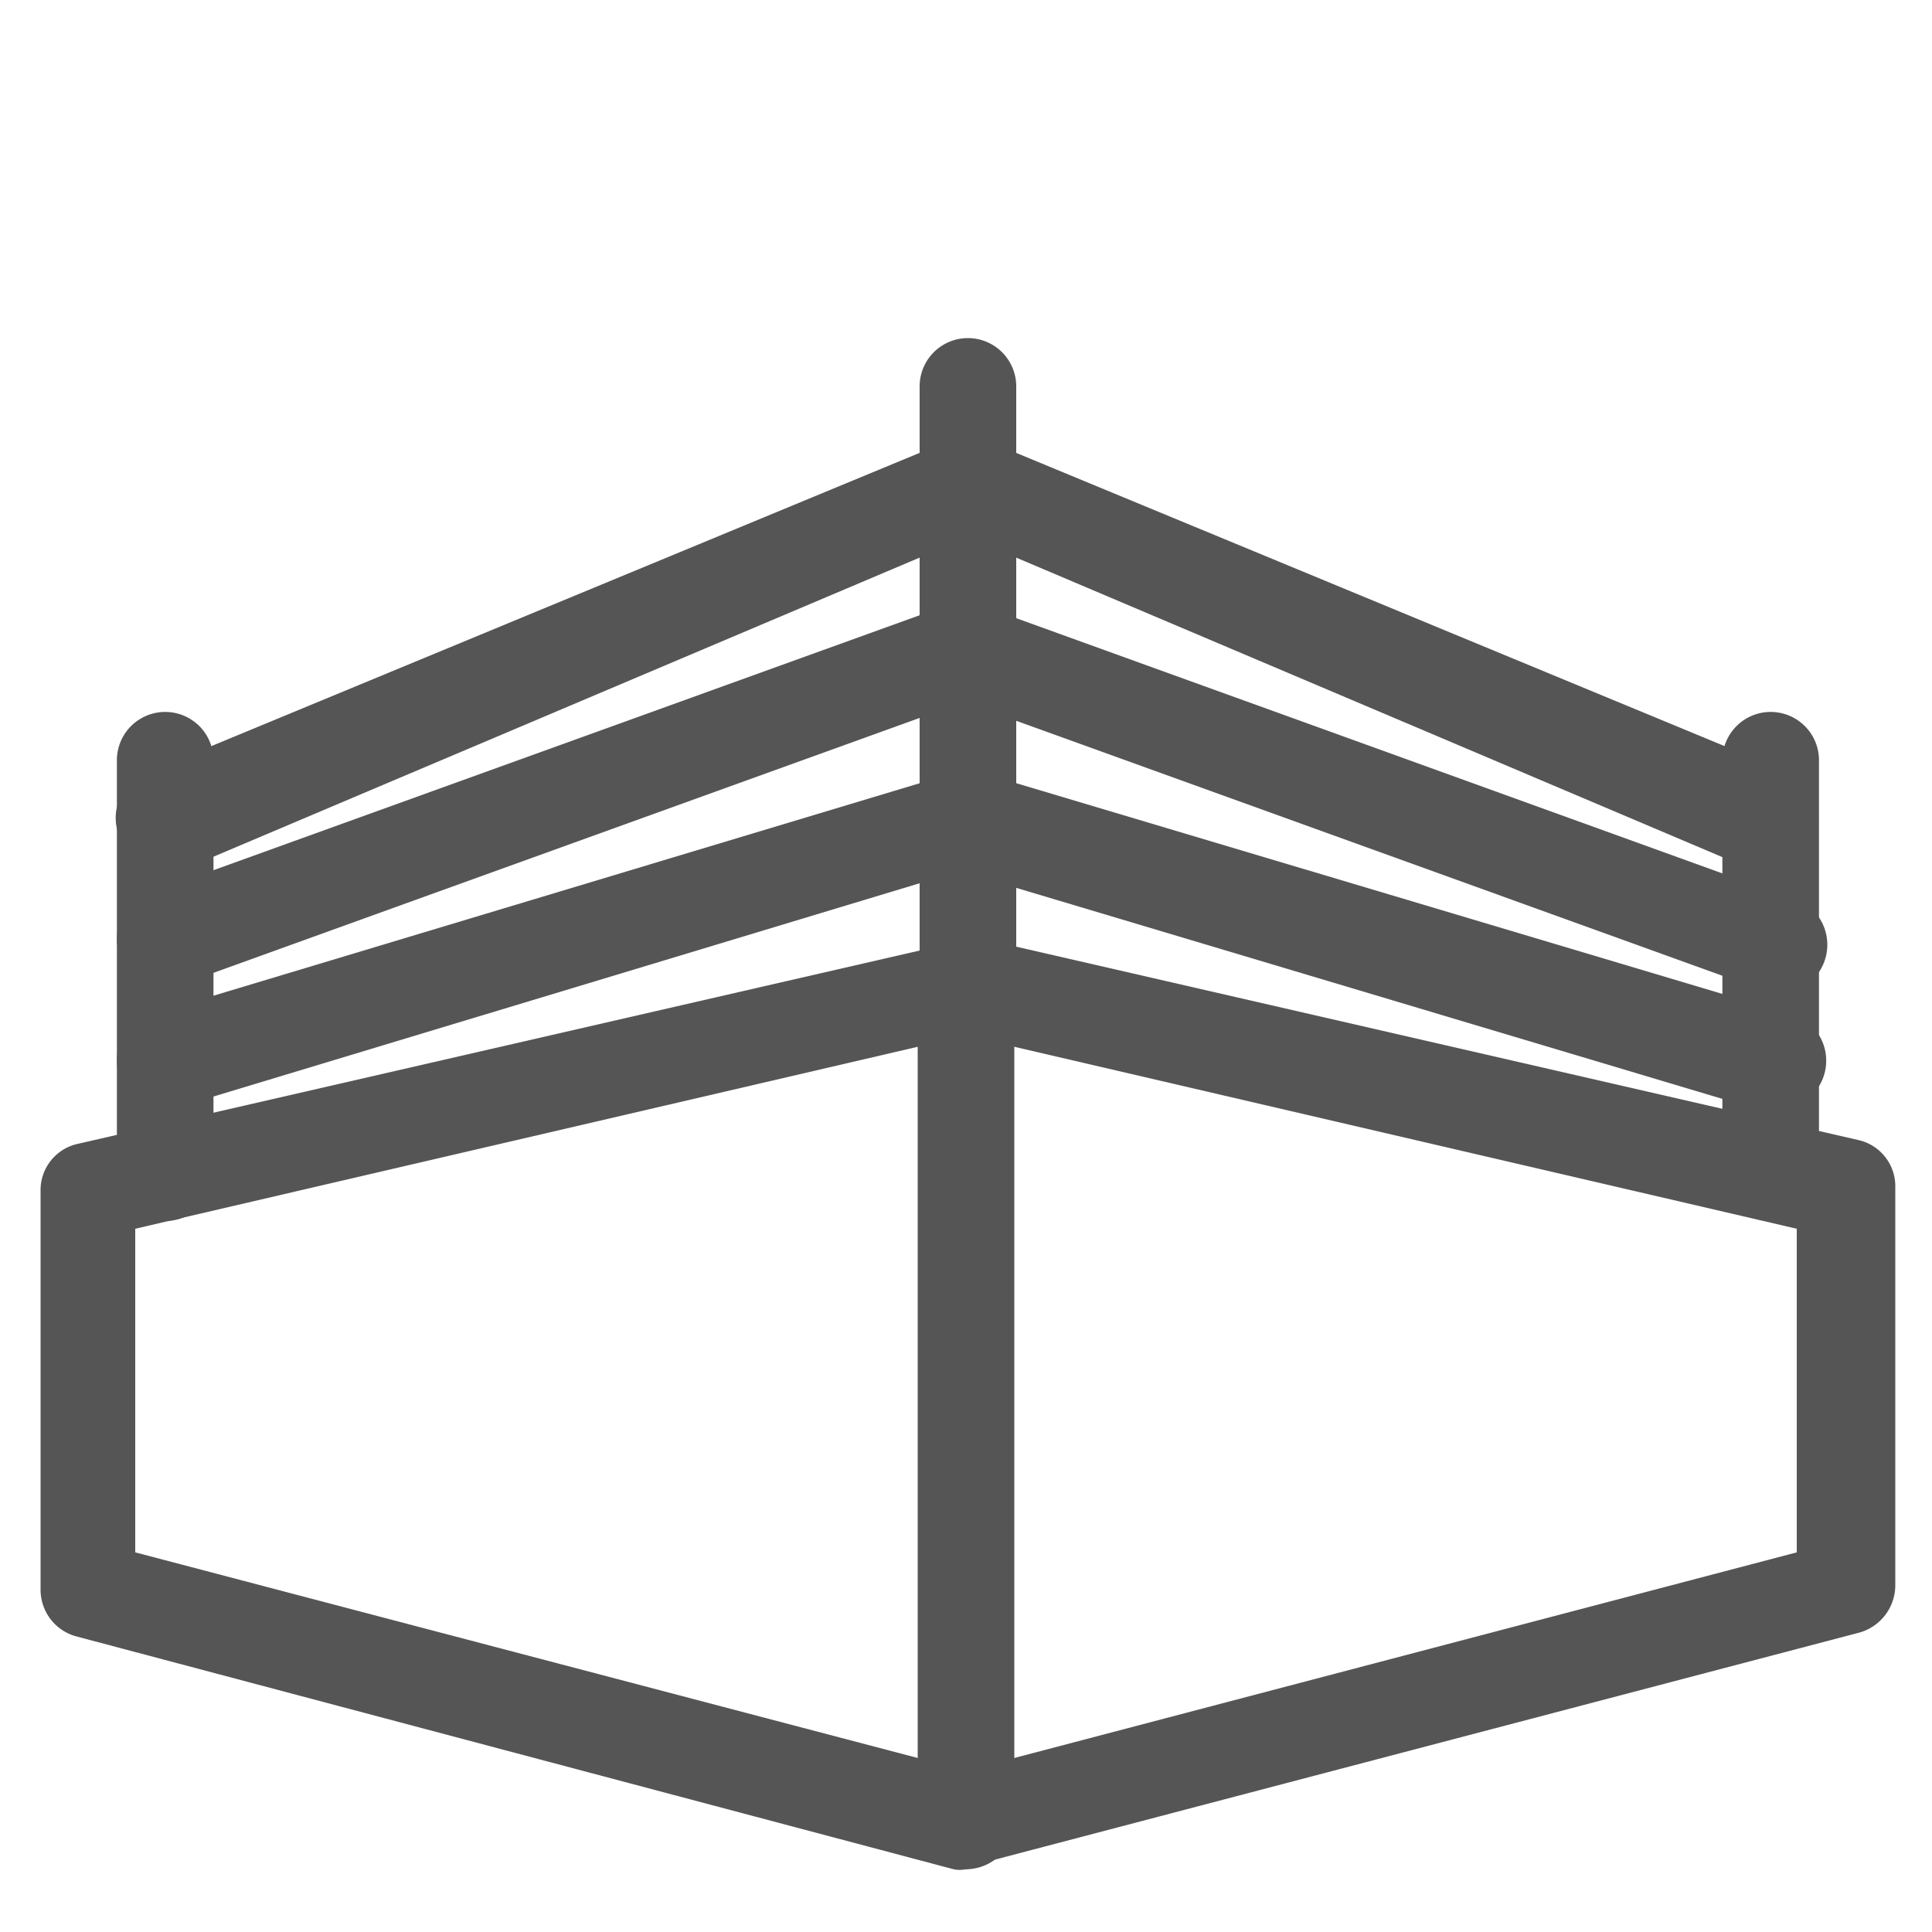
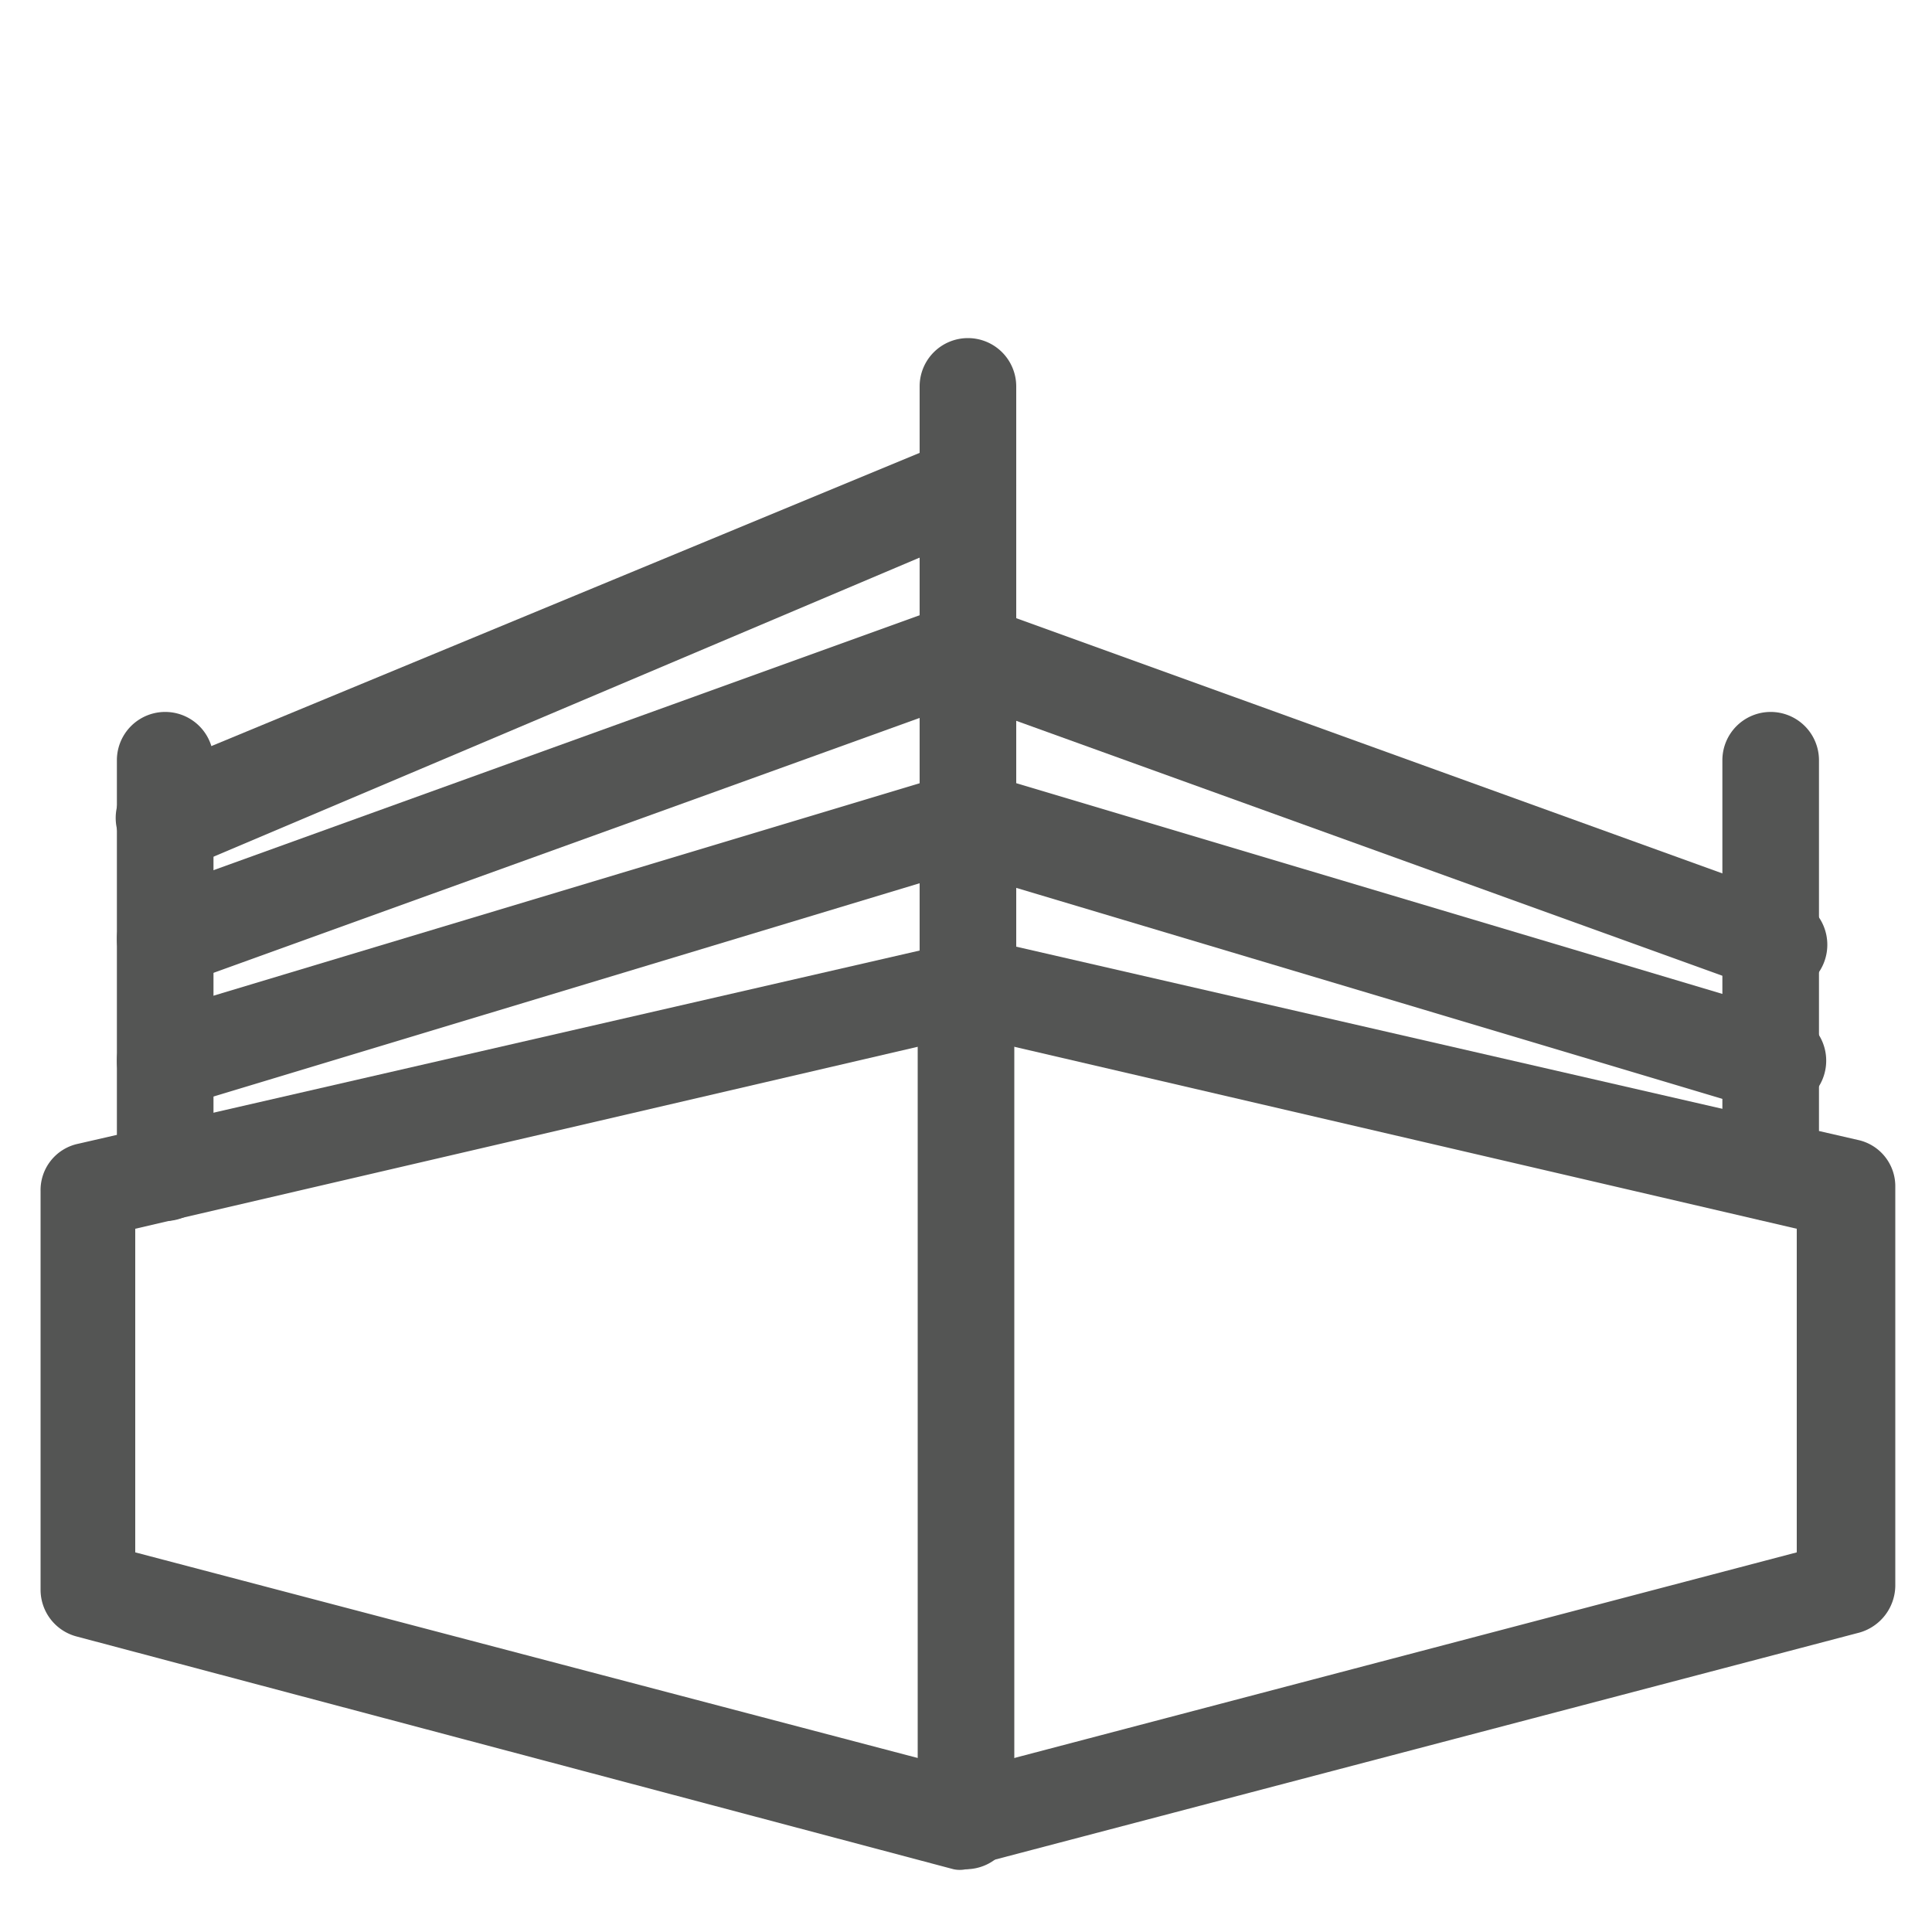
<svg xmlns="http://www.w3.org/2000/svg" viewBox="0 0 20 20">
  <defs>
    <style>.cls-1{fill:#545554;}</style>
  </defs>
  <title>279. Wrestling Games</title>
  <g id="Шар_9" data-name="Шар 9">
    <g id="_41-80-2" data-name="41-80">
      <path class="cls-1" d="M1.71,12.64a.5.5,0,0,1-.5-.5V7.87a.5.5,0,0,1,1,0v4.27A.5.5,0,0,1,1.71,12.64Z" />
      <path class="cls-1" d="M1.71,9a.51.51,0,0,1-.46-.31A.5.5,0,0,1,1.52,8L9.83,4.56a.51.51,0,0,1,.65.27.49.49,0,0,1-.27.65L1.9,9A.58.58,0,0,1,1.71,9Z" />
      <path class="cls-1" d="M1.71,10.22a.49.49,0,0,1-.47-.33.5.5,0,0,1,.3-.64l8.31-3a.49.49,0,0,1,.64.3.5.5,0,0,1-.3.64l-8.31,3A.51.51,0,0,1,1.71,10.22Z" />
      <path class="cls-1" d="M1.71,11.48a.51.51,0,0,1-.48-.36.5.5,0,0,1,.34-.62L9.88,8a.5.5,0,0,1,.62.33.49.49,0,0,1-.34.62L1.85,11.46Z" />
      <path class="cls-1" d="M10,19.35a.3.3,0,0,1-.13,0L.79,16.94a.5.5,0,0,1-.37-.48V12.33a.49.49,0,0,1,.39-.49l8.71-2V4a.5.5,0,0,1,.5-.5.5.5,0,0,1,.5.5V9.8l8.71,2a.49.49,0,0,1,.39.49v4.13a.51.51,0,0,1-.37.48l-9.1,2.39A.32.32,0,0,1,10,19.35Zm-8.6-3.28L10,18.33l8.6-2.26V12.72l-8.6-2-8.6,2Z" />
      <path class="cls-1" d="M18.33,12.64a.5.5,0,0,1-.5-.5V7.87a.5.5,0,0,1,.5-.5.5.5,0,0,1,.5.5v4.27A.5.5,0,0,1,18.33,12.64Z" />
-       <path class="cls-1" d="M18.33,9a.71.71,0,0,1-.2,0L9.83,5.48a.49.49,0,0,1-.27-.65.5.5,0,0,1,.65-.27L18.52,8a.52.52,0,0,1,.27.66A.51.51,0,0,1,18.33,9Z" />
      <path class="cls-1" d="M18.33,10.22a.47.47,0,0,1-.17,0l-8.31-3a.5.5,0,0,1-.3-.64.49.49,0,0,1,.64-.3l8.3,3a.5.5,0,0,1-.16,1Z" />
      <path class="cls-1" d="M18.33,11.48l-.15,0L9.88,9a.49.49,0,0,1-.34-.62A.5.5,0,0,1,10.16,8l8.31,2.48a.5.5,0,0,1-.14,1Z" />
      <path class="cls-1" d="M10,19.35a.5.5,0,0,1-.5-.5V10.2a.5.5,0,0,1,.5-.5.5.5,0,0,1,.5.5v8.65A.5.5,0,0,1,10,19.35Z" />
    </g>
  </g>
</svg>